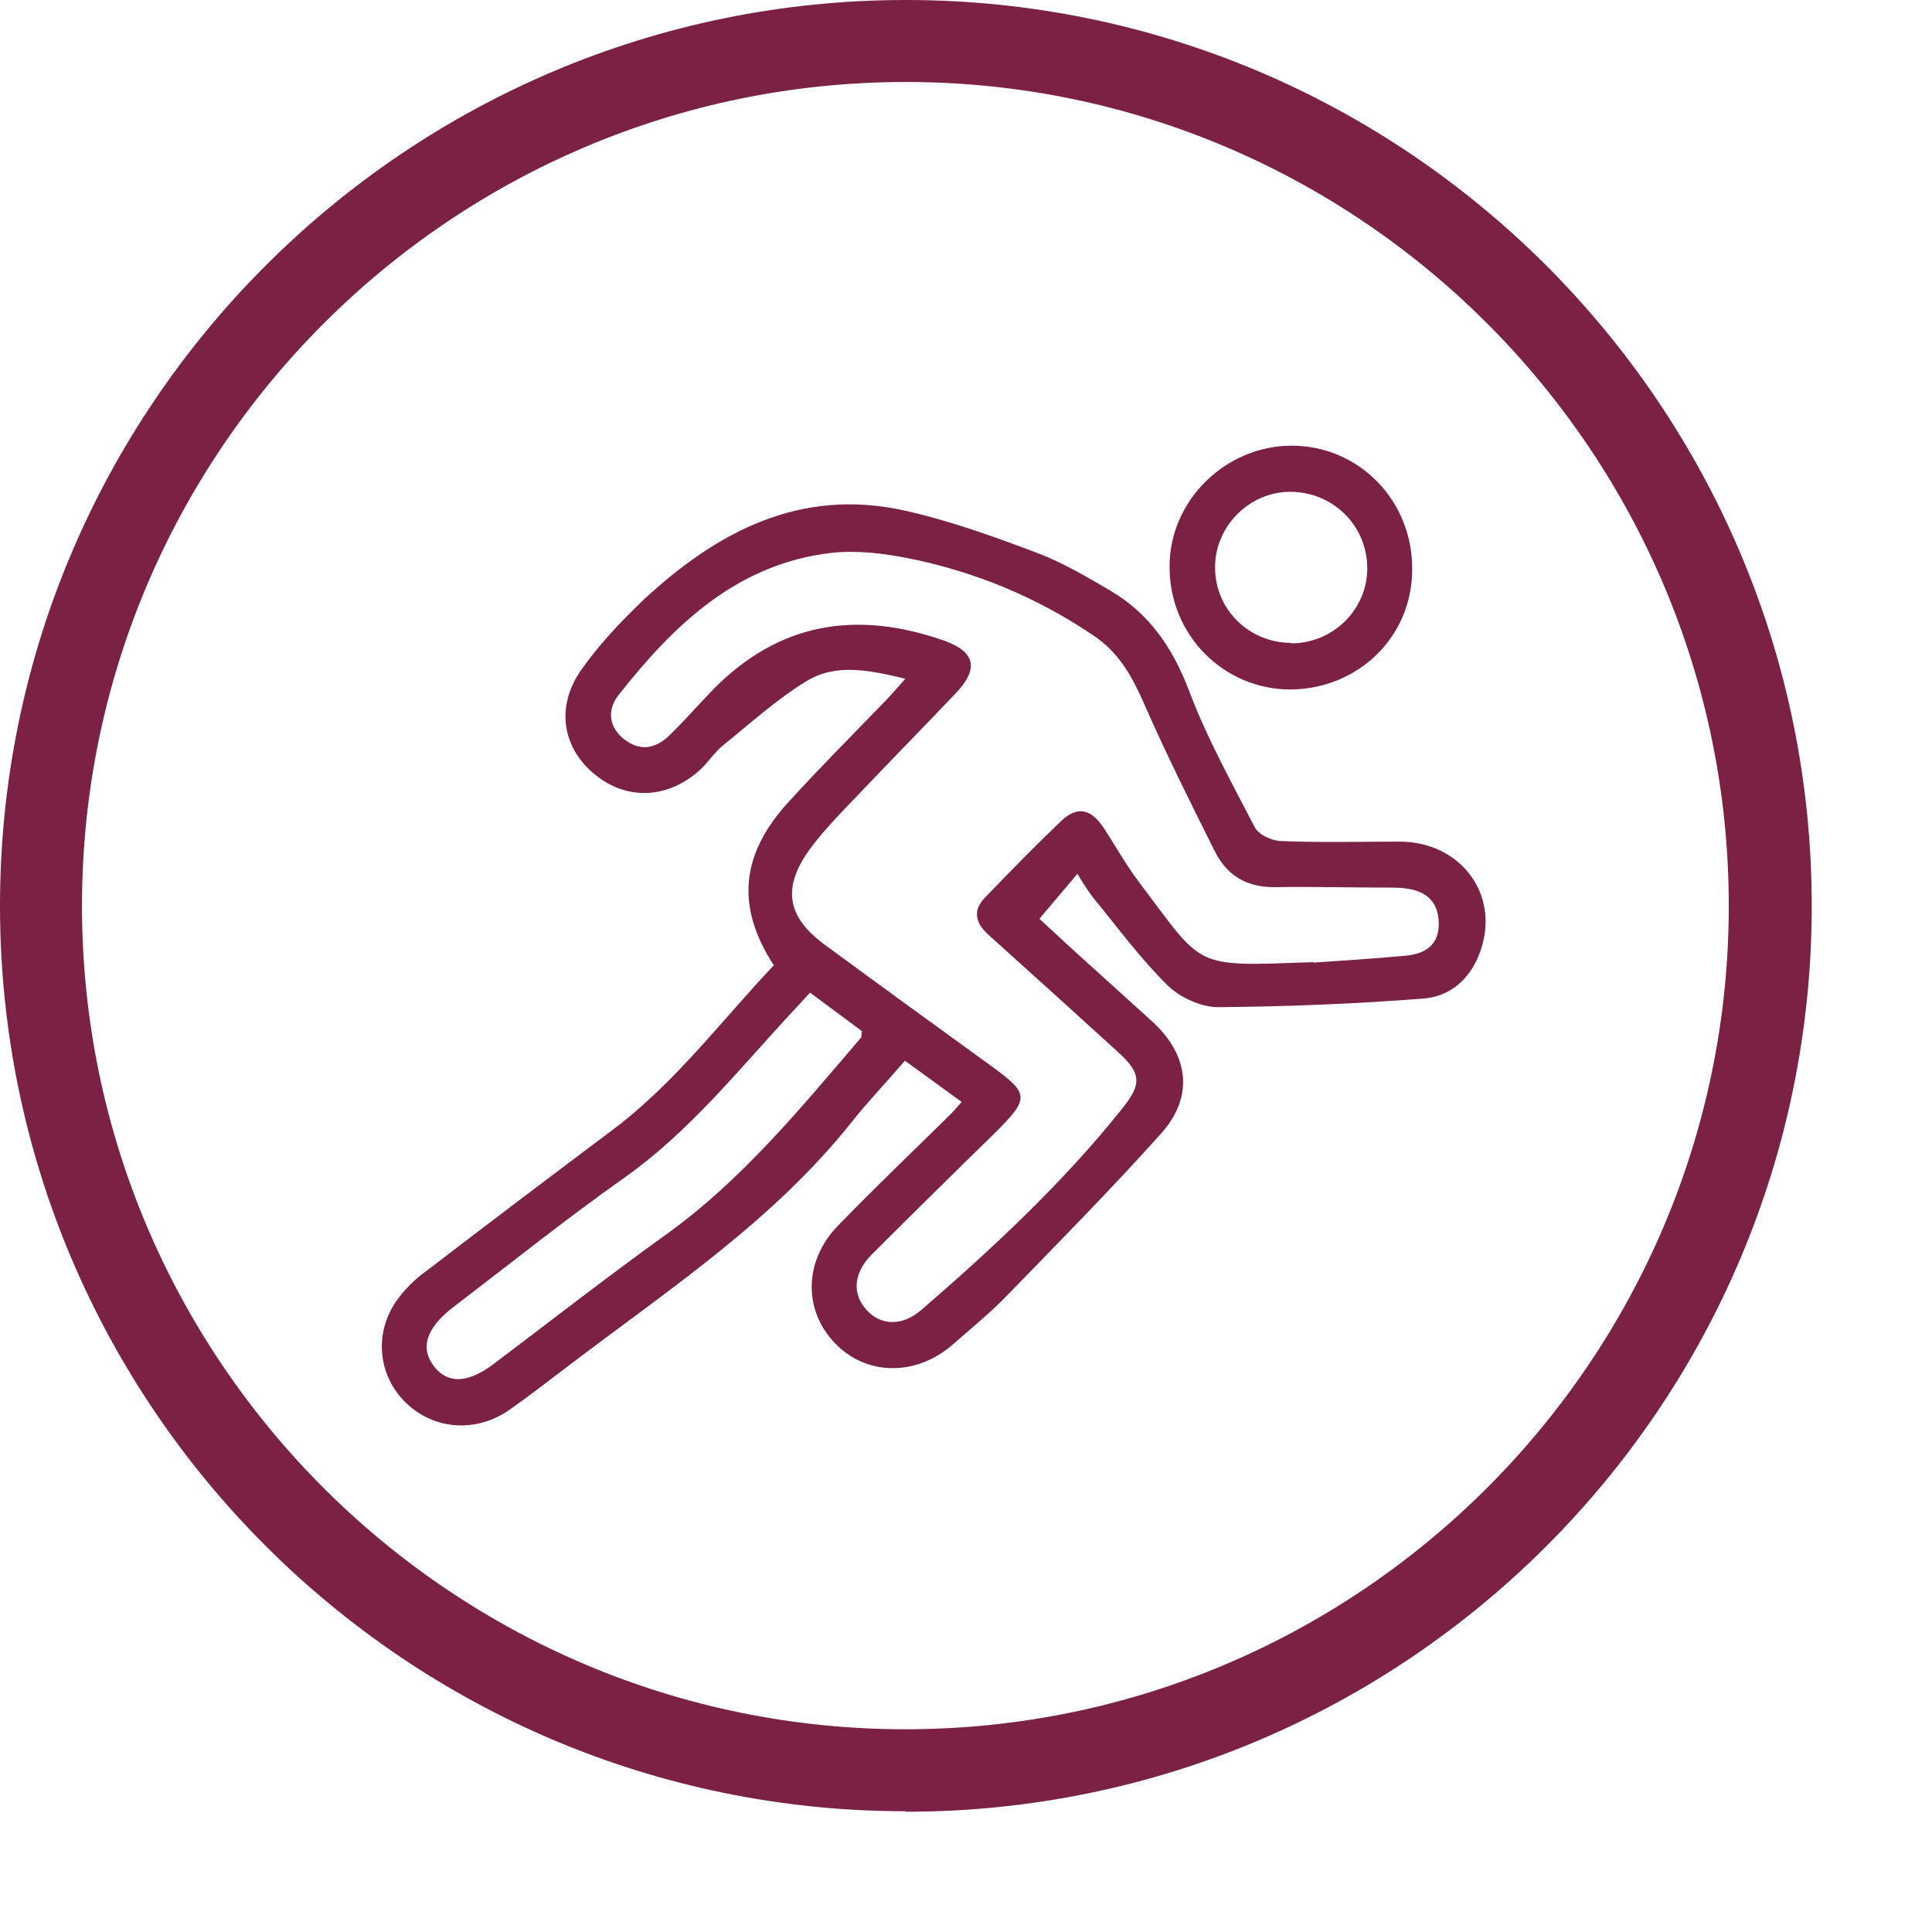
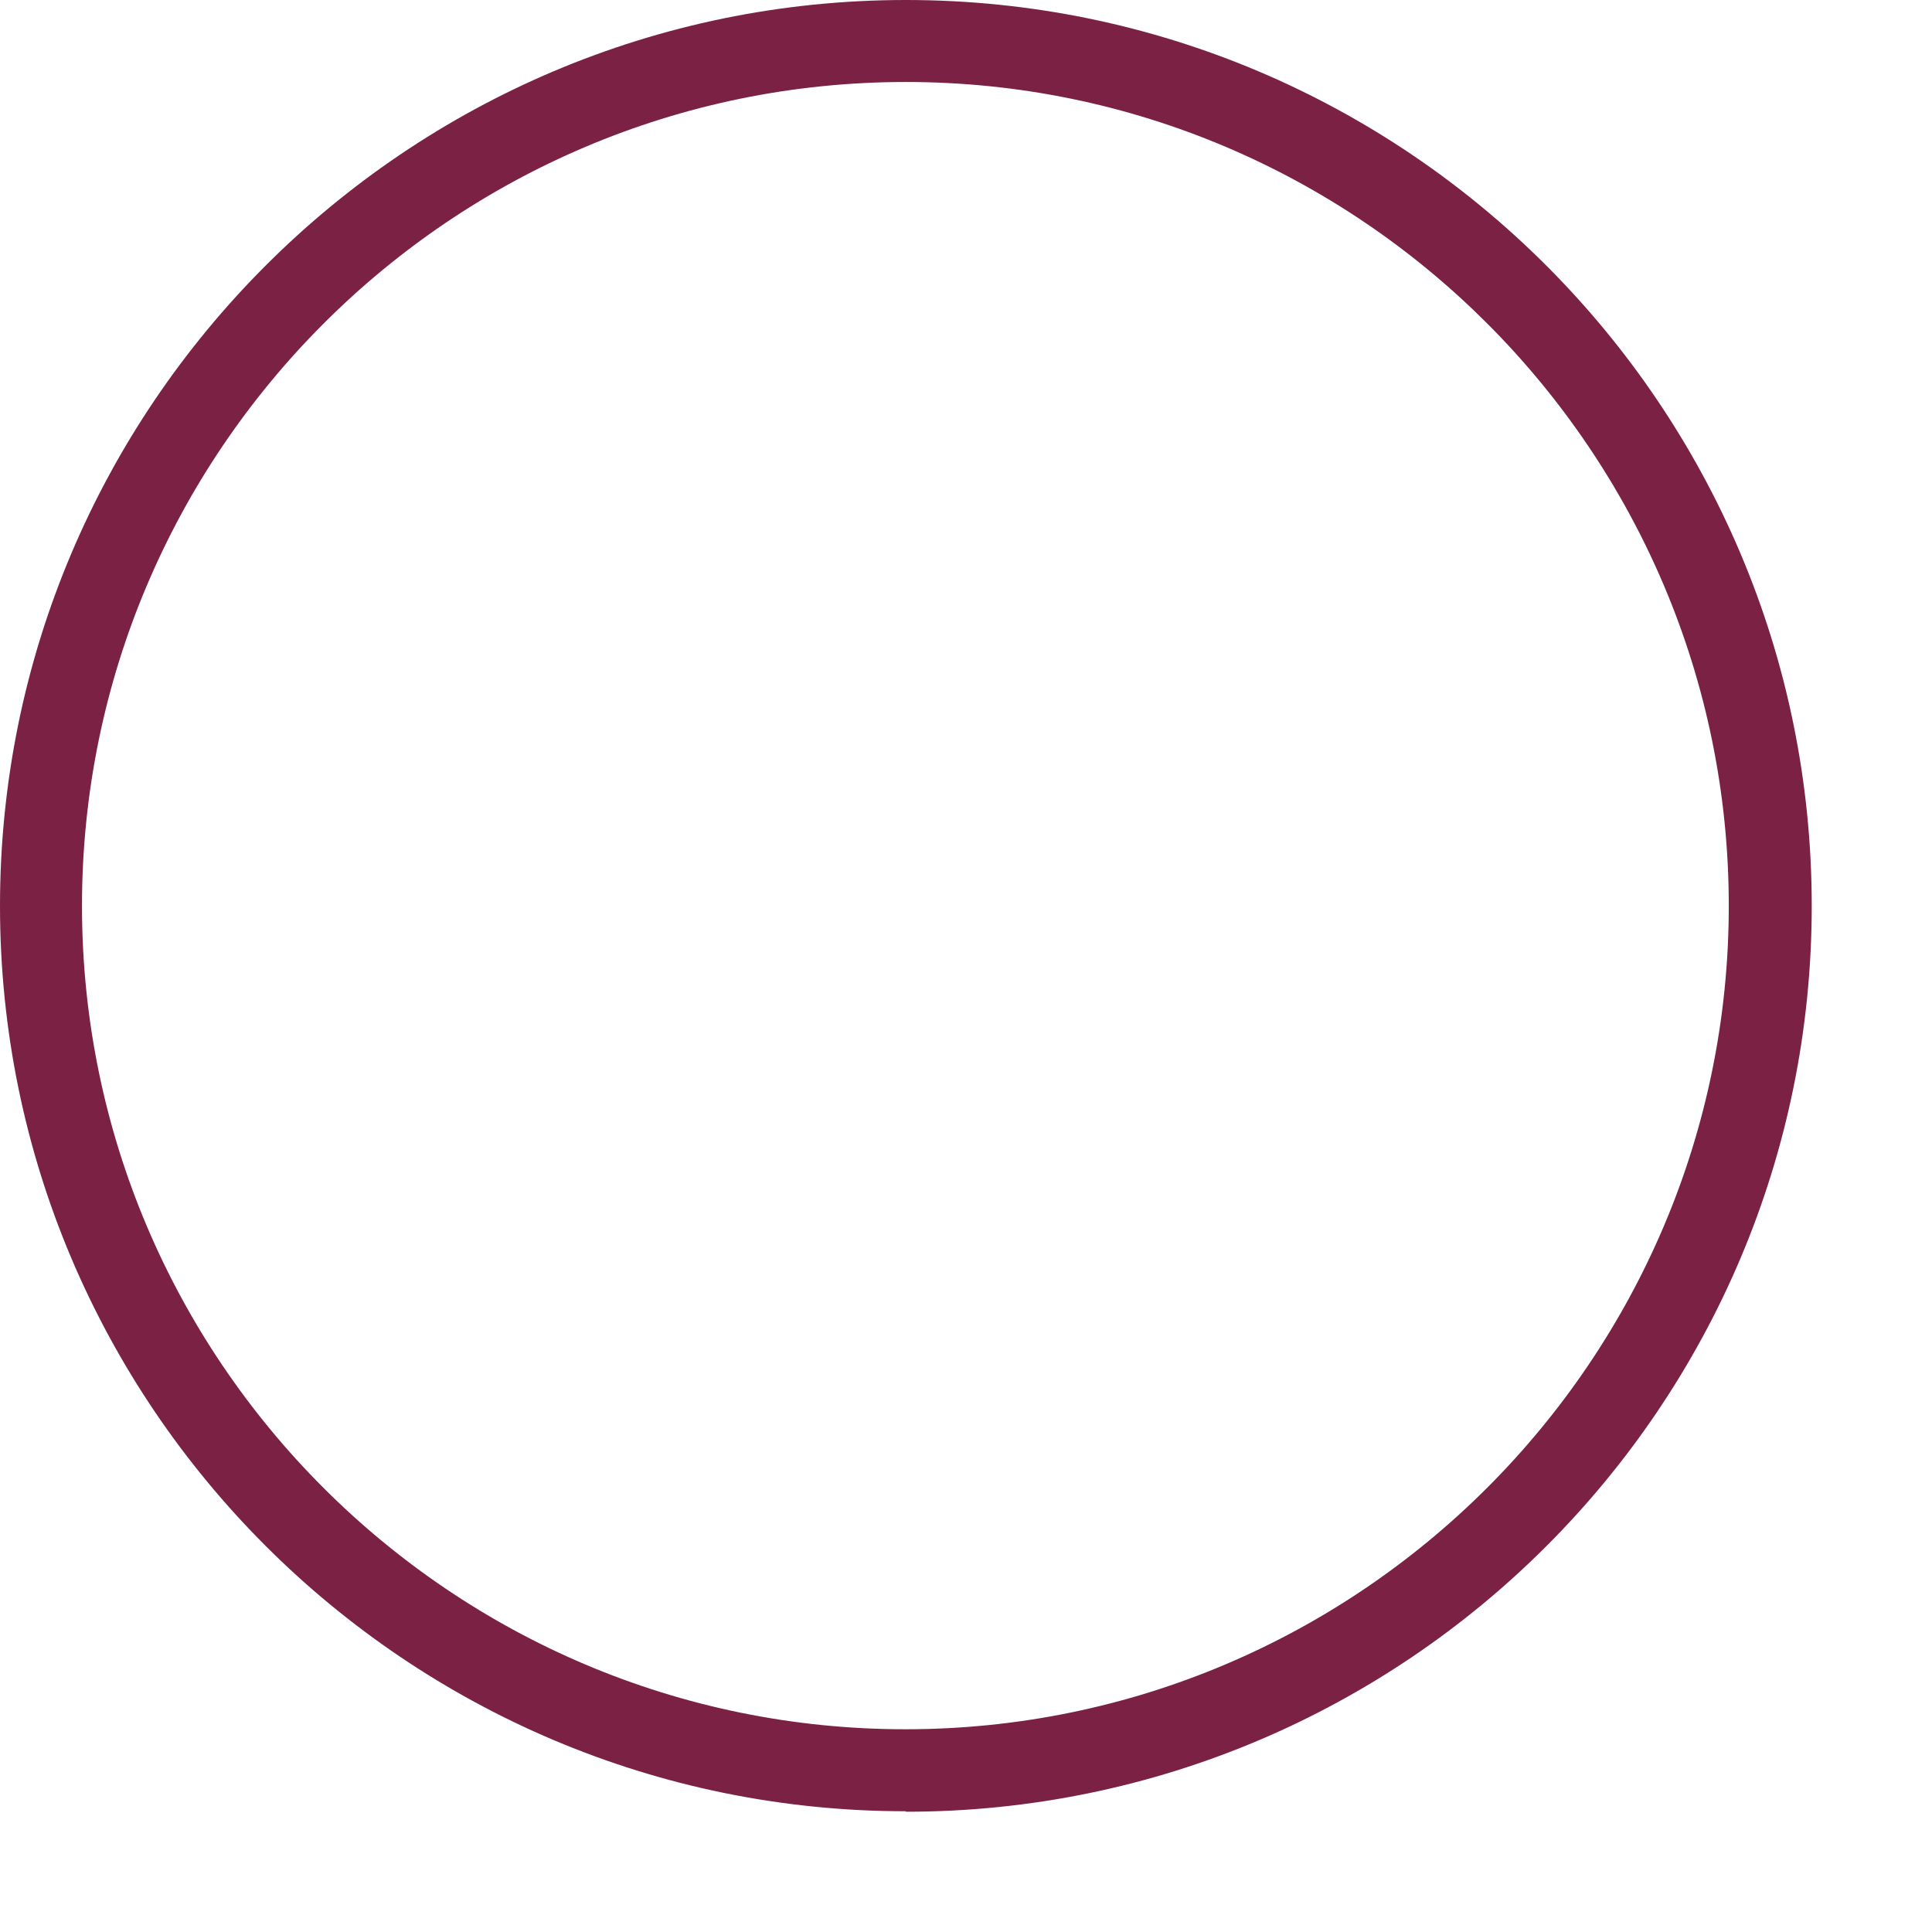
<svg xmlns="http://www.w3.org/2000/svg" width="16" height="16" viewBox="0 0 16 16" fill="none">
  <path d="M7.502 15C3.363 15 0 11.637 0 7.502C0 3.367 3.363 0 7.502 0C11.642 0 15.004 3.363 15.004 7.502C15.004 11.642 11.642 15.004 7.502 15.004V15ZM7.502 0.679C3.74 0.679 0.679 3.74 0.679 7.502C0.679 11.264 3.74 14.321 7.498 14.321C11.255 14.321 14.317 11.26 14.317 7.502C14.317 3.744 11.26 0.679 7.502 0.679Z" fill="#7B2144" />
-   <path d="M6.403 7.986C6.092 7.502 6.136 7.072 6.531 6.641C6.793 6.353 7.068 6.078 7.339 5.798C7.383 5.75 7.428 5.701 7.498 5.621C7.201 5.55 6.926 5.492 6.682 5.639C6.434 5.79 6.216 5.989 5.99 6.171C5.924 6.224 5.87 6.304 5.808 6.366C5.542 6.615 5.2 6.633 4.934 6.42C4.664 6.207 4.597 5.865 4.806 5.559C4.956 5.342 5.143 5.146 5.333 4.964C5.941 4.401 6.629 4.037 7.49 4.228C7.867 4.312 8.235 4.445 8.599 4.583C8.807 4.663 9.002 4.778 9.198 4.893C9.522 5.084 9.717 5.373 9.85 5.728C9.996 6.113 10.2 6.482 10.391 6.85C10.422 6.912 10.529 6.961 10.604 6.965C10.932 6.979 11.261 6.97 11.589 6.97C12.09 6.97 12.414 7.396 12.268 7.853C12.192 8.092 12.024 8.252 11.784 8.27C11.221 8.314 10.653 8.336 10.089 8.341C9.947 8.341 9.774 8.261 9.672 8.163C9.446 7.941 9.255 7.68 9.051 7.431C9.007 7.373 8.967 7.311 8.923 7.236L8.608 7.609C8.741 7.733 8.909 7.888 9.078 8.039C9.233 8.181 9.393 8.323 9.548 8.465C9.845 8.74 9.89 9.082 9.615 9.388C9.202 9.849 8.763 10.293 8.333 10.736C8.195 10.878 8.04 11.003 7.889 11.136C7.583 11.402 7.17 11.393 6.913 11.122C6.651 10.847 6.656 10.439 6.944 10.146C7.25 9.831 7.565 9.53 7.876 9.224C7.898 9.201 7.92 9.175 7.964 9.126L7.494 8.784C7.343 8.962 7.192 9.117 7.055 9.29C6.403 10.111 5.538 10.679 4.717 11.304C4.553 11.428 4.393 11.553 4.224 11.672C3.949 11.868 3.594 11.845 3.359 11.615C3.133 11.393 3.093 11.047 3.284 10.772C3.35 10.679 3.435 10.594 3.528 10.528C4.038 10.137 4.548 9.751 5.063 9.365C5.582 8.979 5.968 8.46 6.412 7.99L6.403 7.986ZM10.875 7.972C11.066 7.959 11.354 7.941 11.638 7.915C11.842 7.897 11.931 7.791 11.913 7.609C11.895 7.431 11.771 7.351 11.536 7.351C11.207 7.351 10.879 7.342 10.551 7.347C10.316 7.347 10.156 7.245 10.058 7.045C9.854 6.637 9.65 6.229 9.468 5.812C9.371 5.594 9.264 5.404 9.06 5.266C8.59 4.947 8.075 4.734 7.521 4.623C7.317 4.583 7.099 4.556 6.891 4.578C6.105 4.667 5.582 5.173 5.12 5.759C5.018 5.892 5.054 6.034 5.169 6.122C5.289 6.216 5.413 6.211 5.538 6.096C5.666 5.972 5.782 5.838 5.906 5.71C6.451 5.155 7.09 5.053 7.809 5.302C8.075 5.395 8.111 5.532 7.92 5.736C7.667 6.003 7.405 6.269 7.152 6.535C6.997 6.699 6.833 6.859 6.704 7.036C6.474 7.356 6.518 7.595 6.833 7.826C7.286 8.159 7.738 8.487 8.191 8.815C8.528 9.059 8.532 9.09 8.239 9.383C7.898 9.716 7.556 10.053 7.219 10.39C7.068 10.541 7.055 10.714 7.175 10.847C7.294 10.98 7.472 10.985 7.632 10.847C8.226 10.333 8.803 9.796 9.295 9.179C9.459 8.975 9.451 8.886 9.255 8.709C8.9 8.385 8.546 8.066 8.191 7.746C8.08 7.649 8.049 7.542 8.16 7.431C8.364 7.218 8.568 7.01 8.781 6.806C8.918 6.672 9.029 6.695 9.136 6.85C9.238 7.005 9.326 7.165 9.437 7.311C9.979 8.026 9.868 8.003 10.879 7.968L10.875 7.972ZM6.713 8.216C6.651 8.283 6.593 8.345 6.54 8.403C6.105 8.873 5.706 9.374 5.174 9.751C4.69 10.093 4.224 10.466 3.754 10.825C3.528 10.998 3.475 11.167 3.599 11.322C3.714 11.464 3.883 11.455 4.1 11.287C4.57 10.932 5.032 10.572 5.506 10.231C6.141 9.778 6.629 9.179 7.13 8.594C7.139 8.585 7.13 8.567 7.139 8.54L6.709 8.221L6.713 8.216Z" fill="#7B2144" />
-   <path d="M11.695 4.716C11.695 5.271 11.252 5.705 10.688 5.71C10.129 5.71 9.681 5.253 9.686 4.689C9.686 4.144 10.151 3.691 10.697 3.691C11.256 3.691 11.7 4.148 11.695 4.716ZM10.693 5.328C11.039 5.328 11.323 5.049 11.323 4.707C11.323 4.352 11.039 4.073 10.684 4.073C10.342 4.073 10.058 4.366 10.063 4.703C10.063 5.049 10.347 5.324 10.693 5.324V5.328Z" fill="#7B2144" />
</svg>